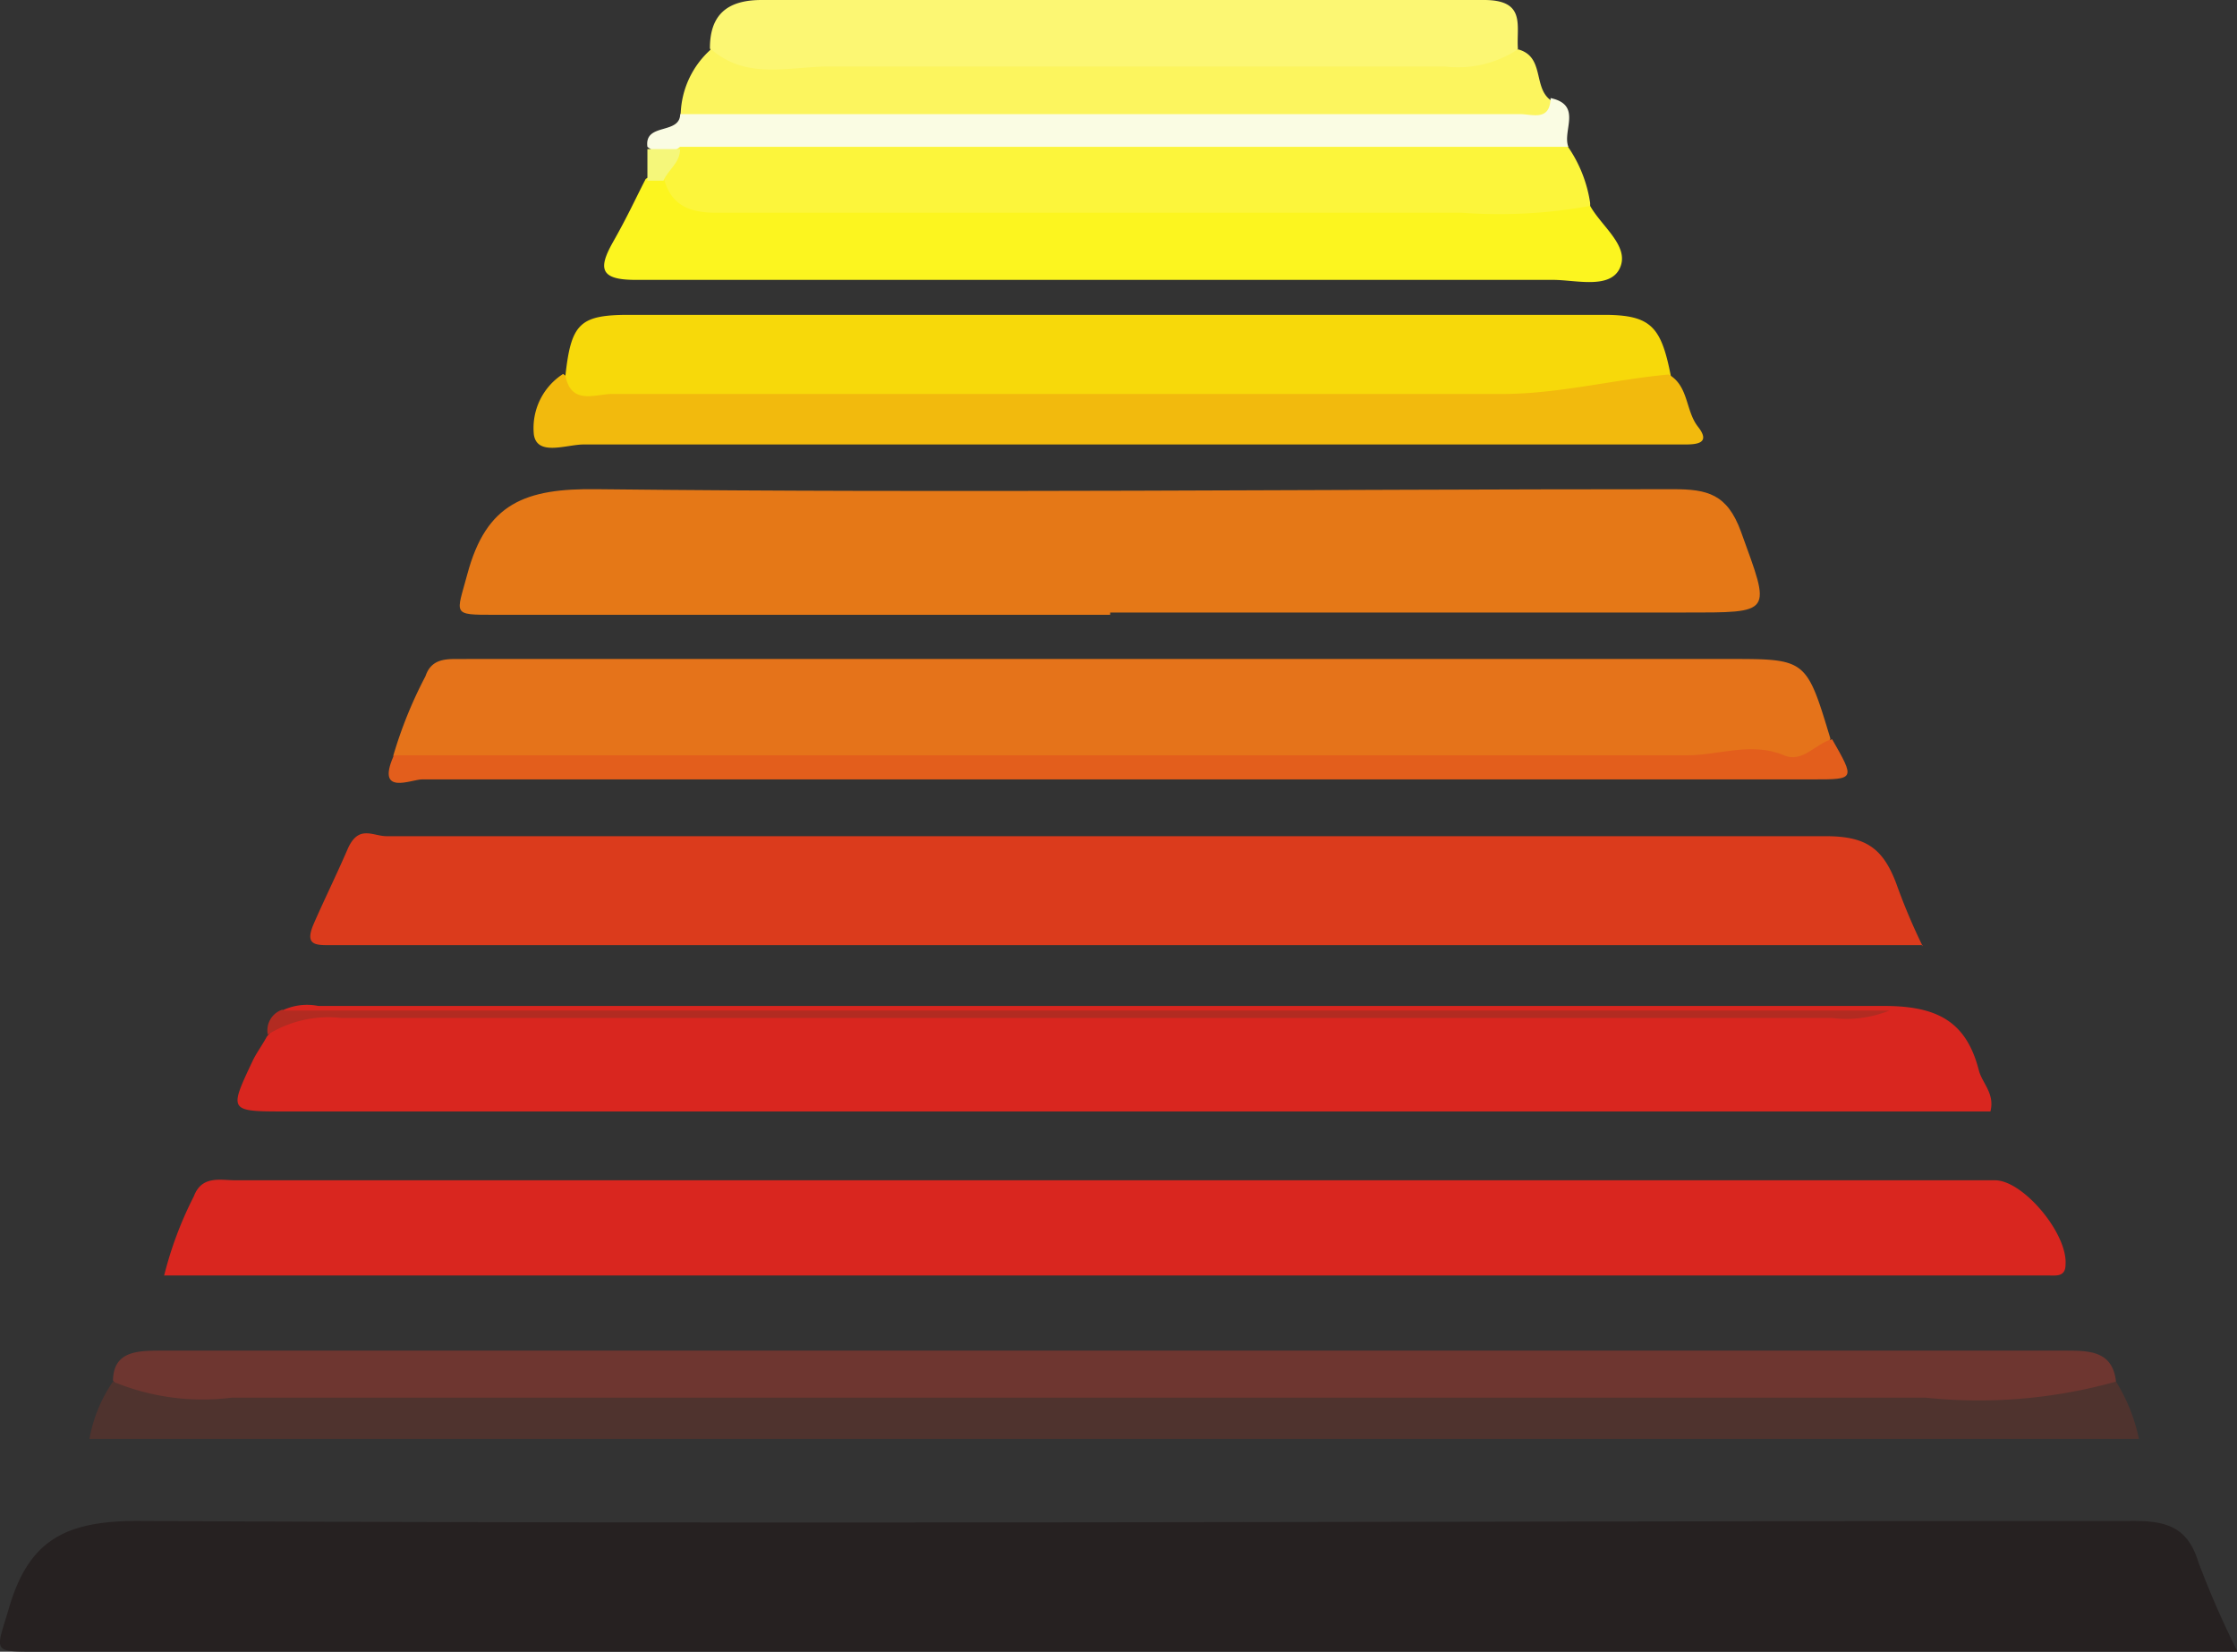
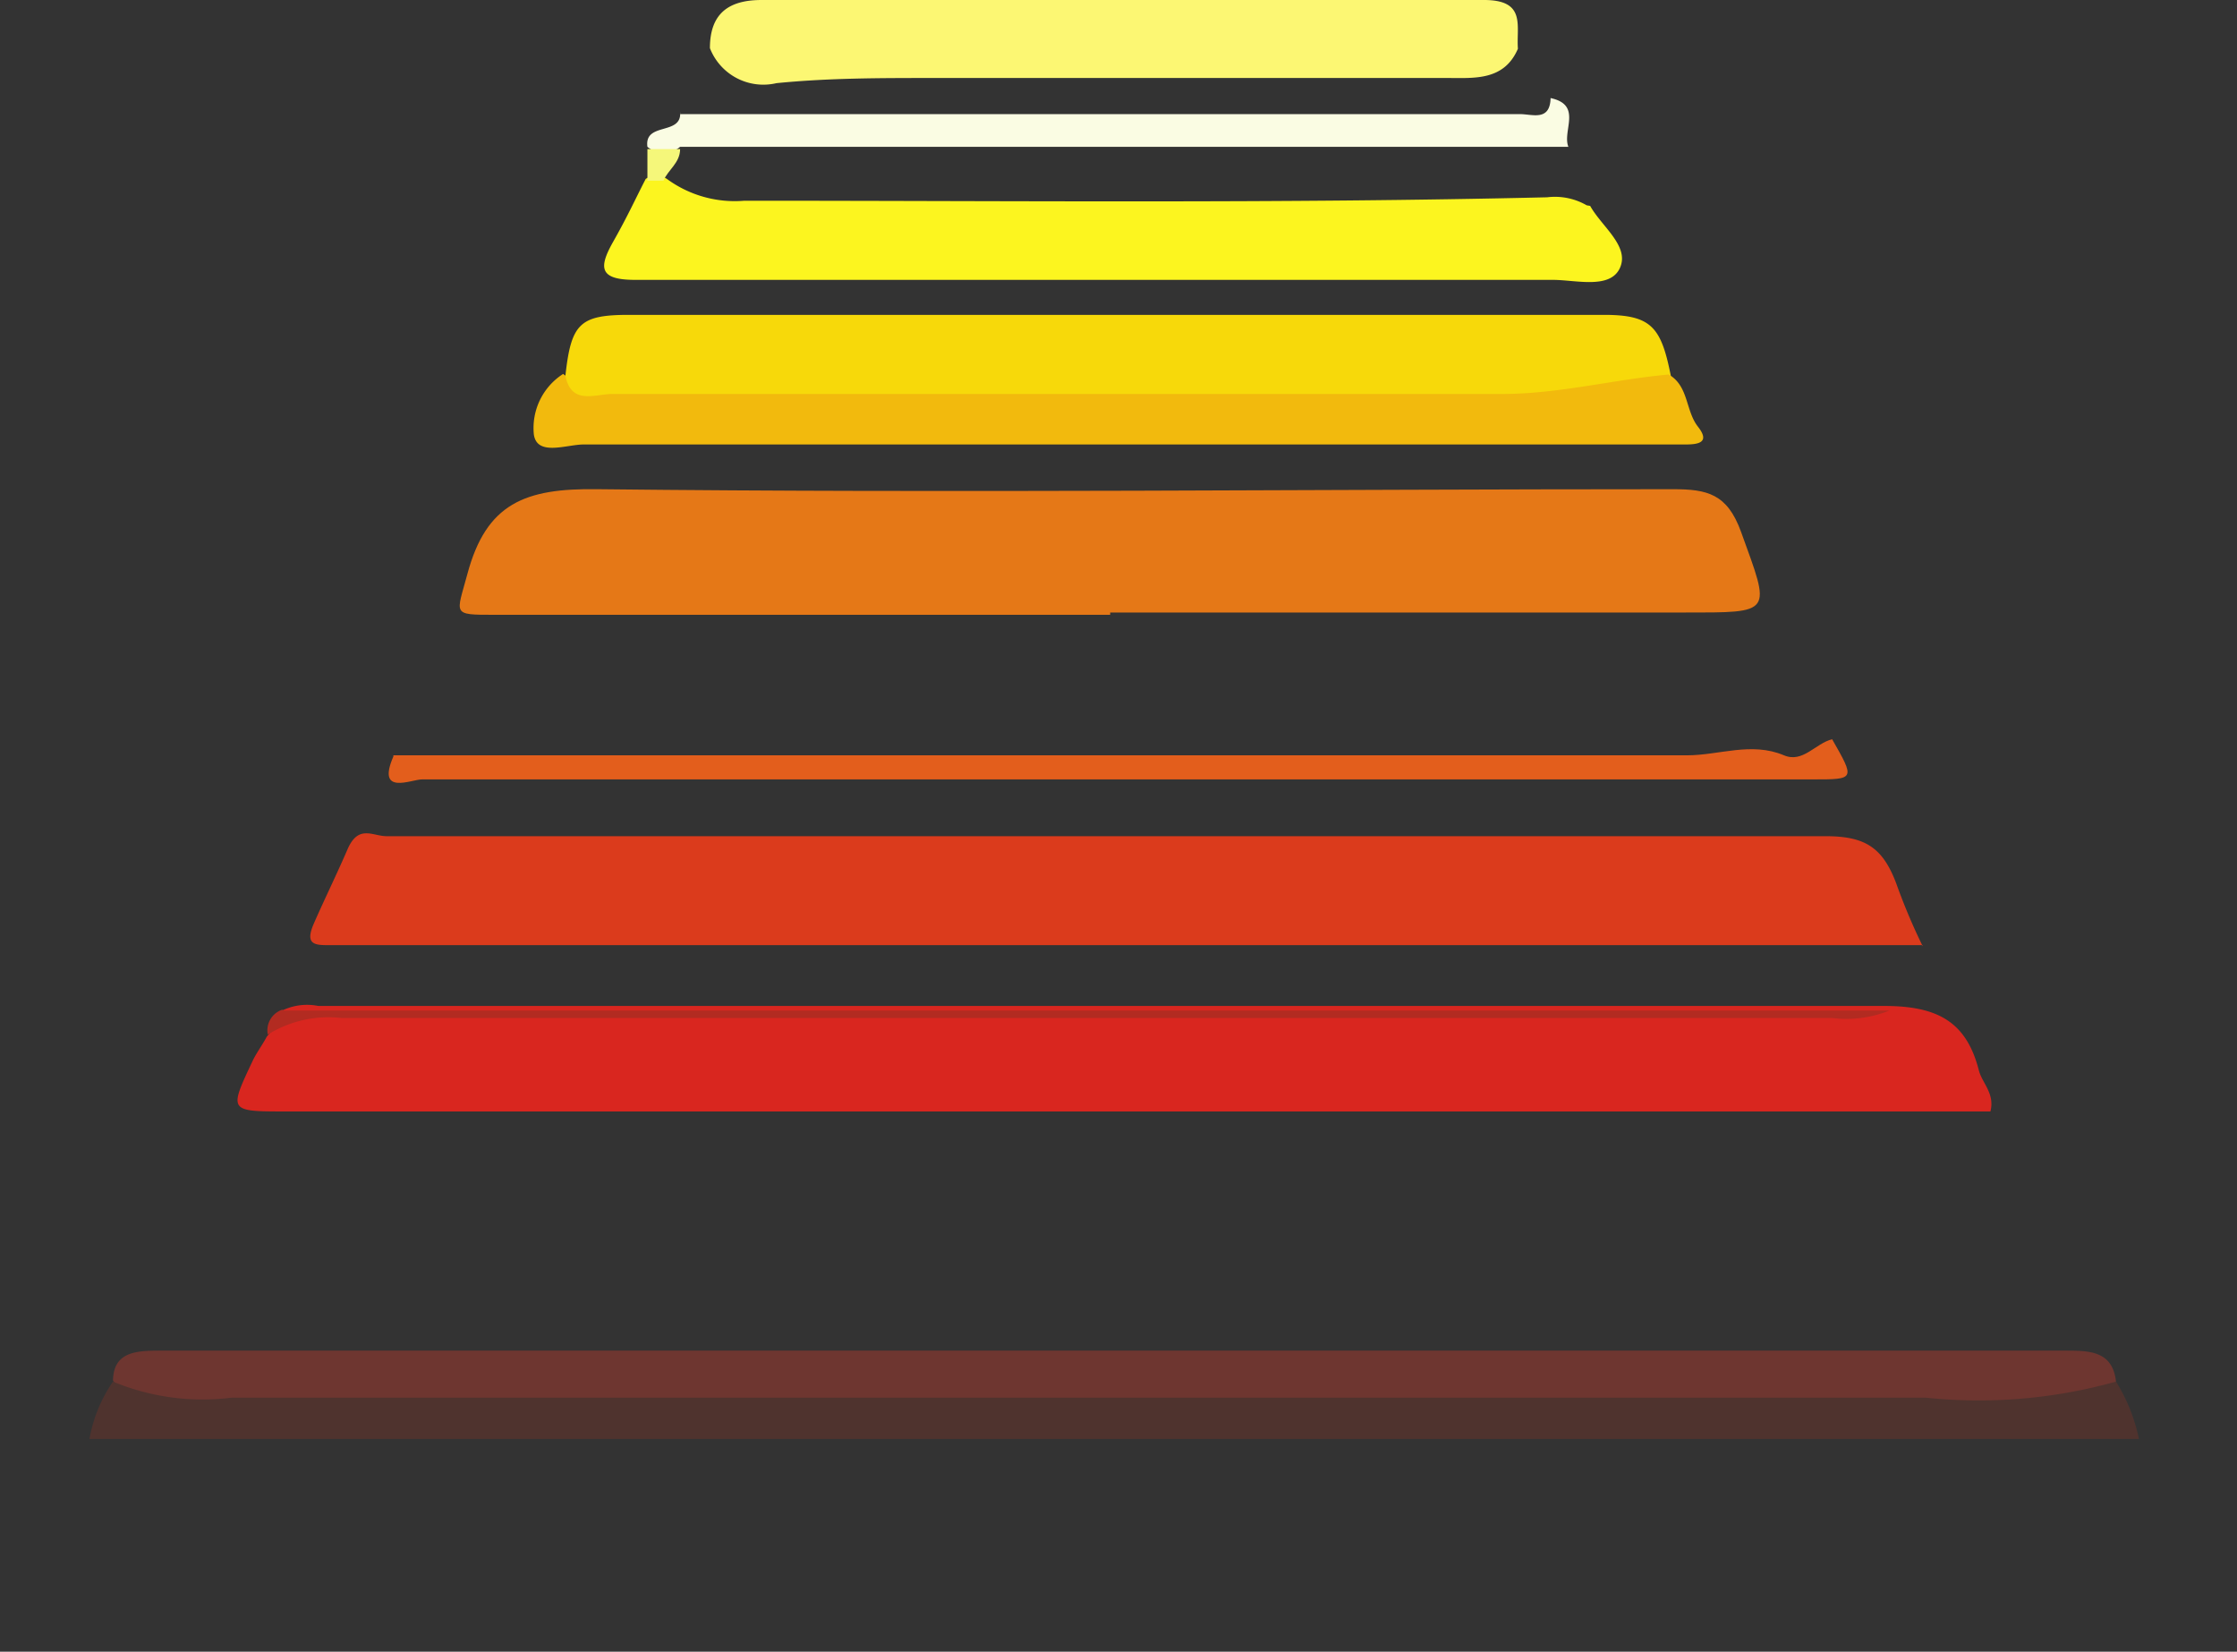
<svg xmlns="http://www.w3.org/2000/svg" id="aadcb842-74a6-4b0f-8b8f-4f93b863f7df" data-name="Слой 1" viewBox="0 0 39.01 28.8">
  <rect x="0" y="0" width="39.01" height="28.8" fill="#333333" stroke="none" />
  <defs>
    <style>.bc58f55d-af83-4c73-94ec-ea615843e9ae{fill:none;}.eadc704f-1577-433c-9d8e-1e9ececaa233{clip-path:url(#e81c19de-7169-400c-bf3a-202730b22725);}.f55413a1-a527-4ae0-b320-58bbfc472af5{fill:#262121;}.ae2ab92c-63ee-4c1a-b1eb-aed31b4f21bf{fill:#d9261f;}.a57ead3d-cd25-44f6-b205-806ea3fbd0d4{fill:#db3b1c;}.a97ad3c9-095f-453a-a73c-b12086d6b111{fill:#e57817;}.f95cb8a2-50df-4218-b7bb-426de1742128{fill:#e5731a;}.a4f39fde-db4d-4ca3-9c09-9df82824b467{fill:#6e3630;}.aeeffaa0-ac37-4e08-93e2-c683fc1105c6{fill:#f7d90a;}.ae0fc74a-5286-41b0-a52d-75e81d31855f{fill:#4f332e;}.ff1aad94-8b7c-40d1-a226-811dd255a017{fill:#fcf51f;}.ee0f9c67-4332-4a8d-a946-e1311027797a{fill:#fcf53b;}.e75a086e-e5d8-48f1-b80e-5141fbb143f8{fill:#f2ba0d;}.b15f1830-994a-4084-9e81-331940df6775{fill:#fcf773;}.e2bd391b-c749-45b5-b2da-b7ff6030d780{fill:#fcf55e;}.ba21e914-8f94-4313-a3be-645099aa55f6{fill:#e35e1c;}.ac60b86c-e03d-4824-8e35-b7f7af213d58{fill:#fafce3;}.a17208be-393a-400a-83d5-d83379fb05e9{fill:#b22b21;}.e55f5bc7-e955-4d1b-80d5-be8b0fec3715{fill:#f5f77a;}</style>
    <clipPath id="e81c19de-7169-400c-bf3a-202730b22725" transform="translate(-800.14 -469.83)">
      <rect class="bc58f55d-af83-4c73-94ec-ea615843e9ae" x="799.93" y="469.83" width="40.09" height="34.62" />
    </clipPath>
  </defs>
  <title>Термообработка</title>
  <g class="eadc704f-1577-433c-9d8e-1e9ececaa233">
-     <path class="f55413a1-a527-4ae0-b320-58bbfc472af5" d="M839.15,498.63H800.77c-.78,0-.7,0-.48-.74.35-1.22,1-1.55,2.31-1.54,11.59.06,23.17,0,34.76,0,.57,0,.93.12,1.11.7a15.81,15.81,0,0,0,.68,1.56" transform="translate(-800.14 -469.83)" />
+     <path class="f55413a1-a527-4ae0-b320-58bbfc472af5" d="M839.15,498.63H800.77a15.81,15.81,0,0,0,.68,1.56" transform="translate(-800.14 -469.83)" />
    <path class="ae2ab92c-63ee-4c1a-b1eb-aed31b4f21bf" d="M805.06,487.45a1,1,0,0,1,.63-.08c9.1,0,18.2,0,27.3,0,.92,0,1.44.26,1.66,1.13.06.22.28.4.2.71H805.13c-1,0-1,0-.59-.87.07-.15.17-.28.25-.43a.93.93,0,0,1,.8-.36h26.73c.12,0,.25-.05.28,0s-.33,0-.55,0H805.76a1.13,1.13,0,0,1-.7-.08" transform="translate(-800.14 -469.83)" />
-     <path class="ae2ab92c-63ee-4c1a-b1eb-aed31b4f21bf" d="M803,492.08a6.48,6.48,0,0,1,.52-1.39c.14-.37.46-.28.73-.28h30.68c.49,0,1.27.93,1.23,1.47,0,.22-.17.19-.3.19H803" transform="translate(-800.14 -469.83)" />
    <path class="a57ead3d-cd25-44f6-b205-806ea3fbd0d4" d="M833.67,486.31H805.89c-.25,0-.44,0-.28-.37s.4-.86.59-1.3.44-.23.68-.23c2.53,0,5.07,0,7.6,0,5.83,0,11.66,0,17.49,0,.69,0,1,.19,1.24.83a10.53,10.53,0,0,0,.46,1.09" transform="translate(-800.14 -469.83)" />
    <path class="a97ad3c9-095f-453a-a73c-b12086d6b111" d="M819.5,480.55H808.76c-.75,0-.66,0-.47-.71.33-1.23,1-1.5,2.27-1.48,6.25.07,12.51,0,18.76,0,.59,0,.94.08,1.18.74.52,1.44.58,1.41-1,1.41h-10" transform="translate(-800.14 -469.83)" />
-     <path class="f95cb8a2-50df-4218-b7bb-426de1742128" d="M807,483a7.53,7.53,0,0,1,.56-1.38c.12-.36.45-.29.73-.3h22c1.35,0,1.35,0,1.77,1.39a.86.86,0,0,1-.88.49c-7.8,0-15.6,0-23.4,0A1,1,0,0,1,807,483" transform="translate(-800.14 -469.83)" />
    <path class="a4f39fde-db4d-4ca3-9c09-9df82824b467" d="M802.11,493.92c0-.52.4-.54.82-.54h33.22c.42,0,.83,0,.89.54a1.46,1.46,0,0,1-1.08.49,5.17,5.17,0,0,1-.79,0H803.73c-.59,0-1.22.1-1.62-.51" transform="translate(-800.14 -469.83)" />
    <path class="aeeffaa0-ac37-4e08-93e2-c683fc1105c6" d="M810,476.38c.1-.91.25-1.06,1.11-1.06h17c.83,0,1,.21,1.17,1.08,0,.2-.11.27-.25.28-.67.05-1.3.28-2,.27H811.06a2.9,2.9,0,0,1-.78-.06c-.24-.07-.47-.17-.32-.5" transform="translate(-800.14 -469.83)" />
    <path class="ae0fc74a-5286-41b0-a52d-75e81d31855f" d="M802.11,493.92a4.06,4.06,0,0,0,2.07.28h29.54a8.87,8.87,0,0,0,3.32-.28,3.06,3.06,0,0,1,.4,1H801.7a2.55,2.55,0,0,1,.41-1" transform="translate(-800.14 -469.83)" />
    <path class="ff1aad94-8b7c-40d1-a226-811dd255a017" d="M827.87,473.42c.2.36.69.7.52,1.08s-.77.21-1.17.21c-5.33,0-10.66,0-16,0-.62,0-.65-.2-.39-.66s.38-.73.57-1.1a.33.33,0,0,1,.37,0,2,2,0,0,0,1.35.38c4.68,0,9.37.05,14-.06a1.11,1.11,0,0,1,.69.14" transform="translate(-800.14 -469.83)" />
-     <path class="ee0f9c67-4332-4a8d-a946-e1311027797a" d="M827.87,473.42a8.8,8.8,0,0,1-2.23.12c-4.35,0-8.69,0-13,0-.45,0-.79-.11-.92-.59a.65.65,0,0,1,.47-.72,3.68,3.68,0,0,1,1-.08H826.3a1.66,1.66,0,0,1,1.17.22,2.33,2.33,0,0,1,.4,1" transform="translate(-800.14 -469.83)" />
    <path class="e75a086e-e5d8-48f1-b80e-5141fbb143f8" d="M810,476.38c.1.52.52.32.81.32,5.17,0,10.34,0,15.51,0,1,0,1.94-.25,2.92-.34.35.2.29.63.51.91s0,.31-.22.31H810.32c-.3,0-.81.21-.87-.17a1.12,1.12,0,0,1,.51-1.06" transform="translate(-800.14 -469.83)" />
    <path class="b15f1830-994a-4084-9e81-331940df6775" d="M812.52,470.67c0-.59.31-.84.9-.84,4.2,0,8.4,0,12.6,0,.74,0,.56.45.59.85-.24.56-.76.51-1.22.51h-9c-.9,0-1.81,0-2.71.09a1,1,0,0,1-1.16-.61" transform="translate(-800.14 -469.83)" />
-     <path class="e2bd391b-c749-45b5-b2da-b7ff6030d780" d="M812.52,470.67c.6.54,1.3.34,2,.32,1.34,0,2.68,0,4,0h6.82a1.9,1.9,0,0,0,1.27-.3c.46.12.27.64.55.87s-.07.38-.28.45a2.52,2.52,0,0,1-.78.06h-13a1.46,1.46,0,0,1-1.09-.24,1.57,1.57,0,0,1,.54-1.15" transform="translate(-800.14 -469.83)" />
    <path class="ba21e914-8f94-4313-a3be-645099aa55f6" d="M807,483h22.56c.56,0,1.12-.24,1.69,0,.33.14.55-.21.84-.28.4.7.4.7-.33.7q-12.13,0-24.26,0c-.19,0-.8.29-.5-.4" transform="translate(-800.14 -469.83)" />
    <path class="ac60b86c-e03d-4824-8e35-b7f7af213d58" d="M812,471.82h14.65c.21,0,.52.13.53-.28.56.12.2.57.31.85l-15.49,0a.44.44,0,0,1-.57,0c-.06-.44.61-.19.57-.61" transform="translate(-800.14 -469.83)" />
    <path class="a17208be-393a-400a-83d5-d83379fb05e9" d="M805.06,487.45l25.72,0h2.31a2,2,0,0,1-1,.13h-26a2,2,0,0,0-1.28.29.38.38,0,0,1,.27-.44" transform="translate(-800.14 -469.83)" />
    <path class="e55f5bc7-e955-4d1b-80d5-be8b0fec3715" d="M811.41,472.43H812c0,.24-.21.36-.29.55h-.28v-.55" transform="translate(-800.14 -469.83)" />
  </g>
</svg>